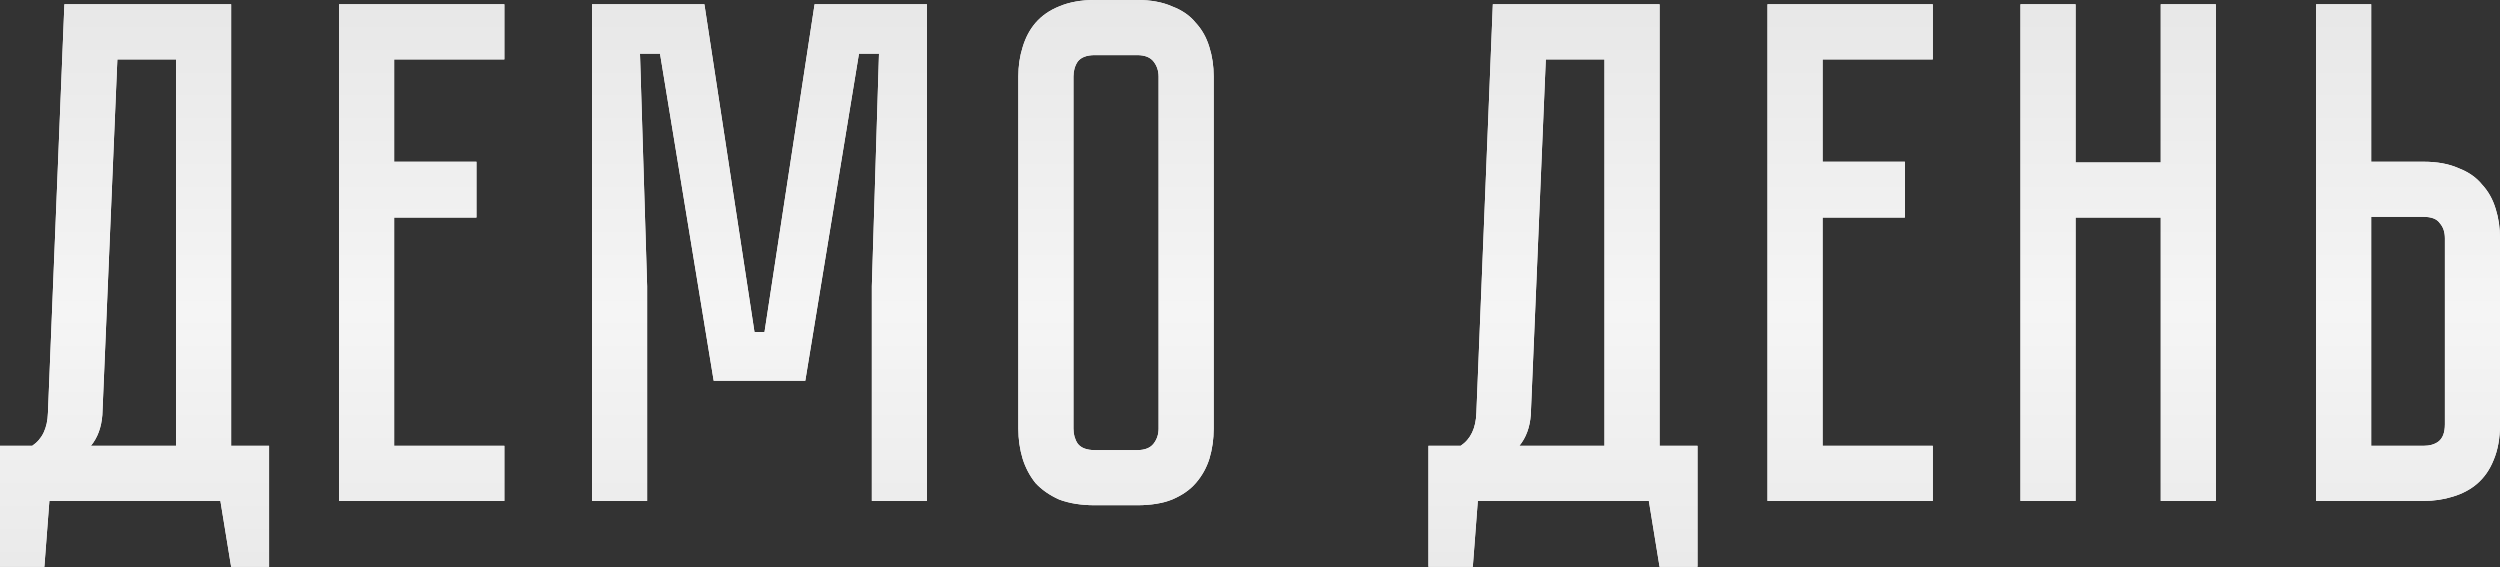
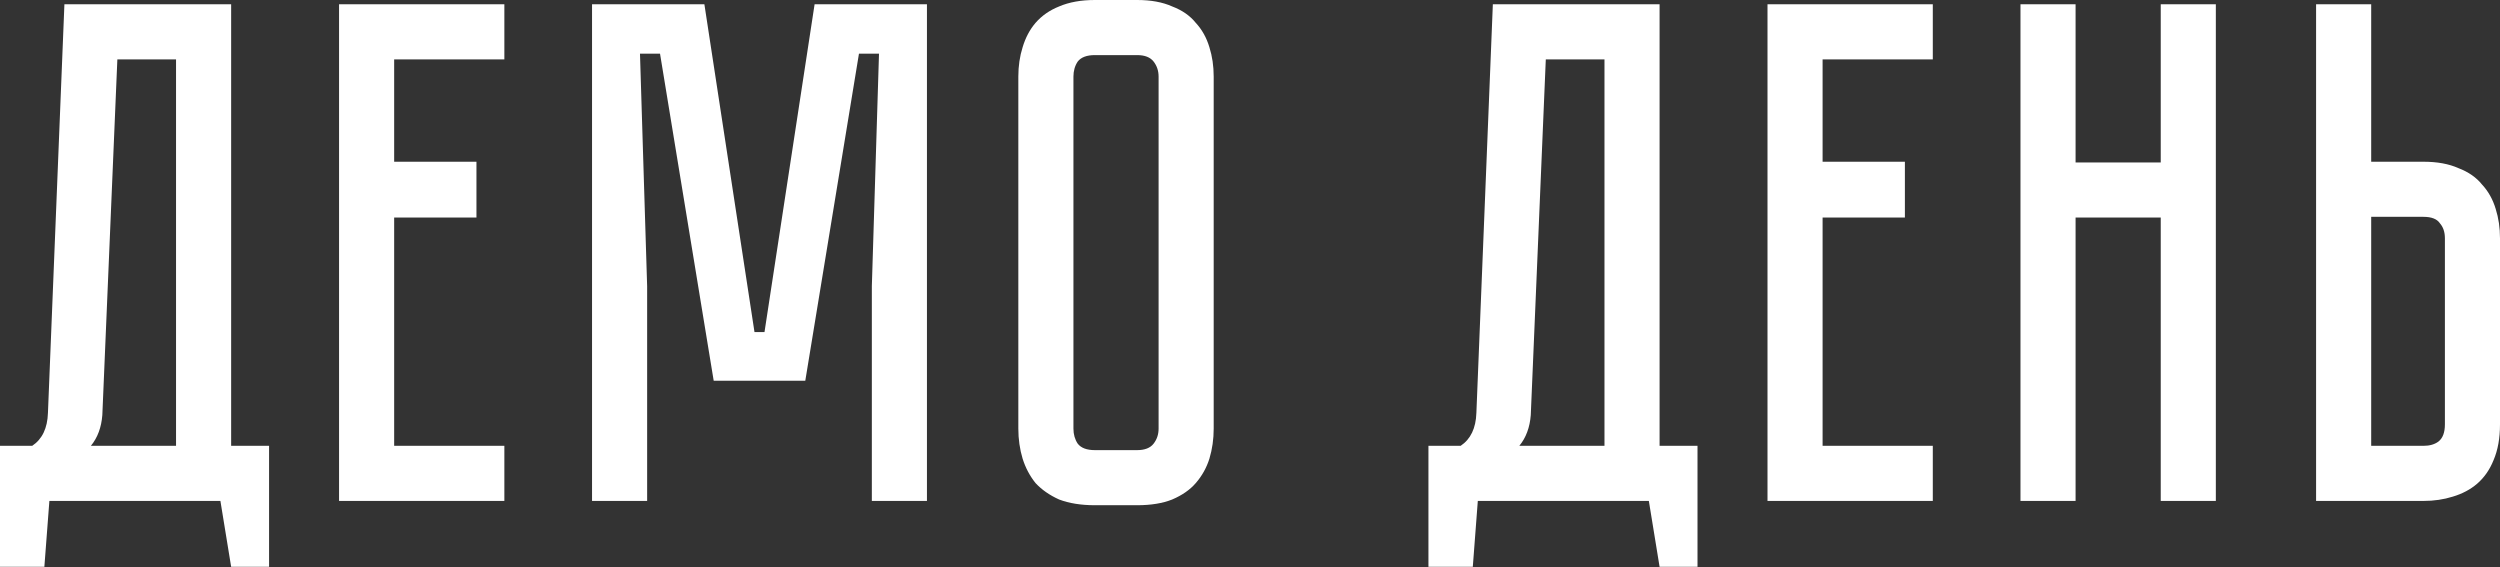
<svg xmlns="http://www.w3.org/2000/svg" width="2516" height="571" viewBox="0 0 2516 571" fill="none">
  <rect x="0" y="0" width="2516" height="571" fill="#333333" stroke="none" />
  <path d="M270.793 448.683V570.396H232.623L221.82 504.138H49.693L44.651 570.396H-0.001V448.683H32.408C42.491 441.961 47.772 430.918 48.252 415.554L64.817 4.321H232.623V448.683H270.793ZM177.167 448.683V59.776H118.111L102.987 417.714C102.027 430.198 98.186 440.52 91.464 448.683H177.167ZM507.592 4.321V59.776H396.681V162.764H479.504V218.94H396.681V448.683H507.592V504.138H341.226V4.321H507.592ZM932.879 4.321V504.138H877.424V288.079L884.626 54.015H864.46L810.446 383.145H718.26L664.246 54.015H644.08L651.282 288.079V504.138H595.827V4.321H708.898L759.312 334.171H769.394L819.808 4.321H932.879ZM1144.4 -3.43417e-05C1158.33 -3.43417e-05 1170.09 2.161 1179.69 6.482C1189.78 10.323 1197.7 15.844 1203.46 23.046C1209.7 29.768 1214.26 37.93 1217.14 47.533C1220.02 56.656 1221.46 66.498 1221.46 77.061V431.398C1221.46 441.961 1220.02 452.044 1217.14 461.646C1214.26 470.769 1209.7 478.931 1203.46 486.133C1197.7 492.855 1189.78 498.376 1179.69 502.697C1170.09 506.538 1158.33 508.459 1144.4 508.459H1101.91C1087.99 508.459 1075.98 506.538 1065.9 502.697C1056.3 498.376 1048.38 492.855 1042.14 486.133C1036.37 478.931 1032.05 470.769 1029.17 461.646C1026.29 452.044 1024.85 441.961 1024.85 431.398V77.061C1024.85 66.498 1026.29 56.656 1029.17 47.533C1032.05 37.93 1036.37 29.768 1042.14 23.046C1048.38 15.844 1056.3 10.323 1065.9 6.482C1075.98 2.161 1087.99 -3.43417e-05 1101.91 -3.43417e-05H1144.4ZM1144.4 453.004C1152.09 453.004 1157.61 450.843 1160.97 446.522C1164.33 442.201 1166.01 437.159 1166.01 431.398V77.061C1166.01 71.299 1164.33 66.258 1160.97 61.937C1157.61 57.616 1152.09 55.455 1144.4 55.455H1101.91C1093.75 55.455 1087.99 57.616 1084.63 61.937C1081.75 66.258 1080.31 71.299 1080.31 77.061V431.398C1080.31 437.159 1081.75 442.201 1084.63 446.522C1087.99 450.843 1093.75 453.004 1101.91 453.004H1144.4ZM1708.37 448.683V570.396H1670.2L1659.4 504.138H1487.27L1482.23 570.396H1437.58V448.683H1469.99C1480.07 441.961 1485.35 430.918 1485.83 415.554L1502.4 4.321H1670.2V448.683H1708.37ZM1614.75 448.683V59.776H1555.69L1540.57 417.714C1539.61 430.198 1535.77 440.52 1529.04 448.683H1614.75ZM1945.17 4.321V59.776H1834.26V162.764H1917.08V218.94H1834.26V448.683H1945.17V504.138H1778.81V4.321H1945.17ZM2174.57 163.485V4.321H2230.02V504.138H2174.57V218.94H2088.86V504.138H2033.41V4.321H2088.86V163.485H2174.57ZM2516 427.077C2516 441.001 2513.84 453.004 2509.52 463.087C2505.68 472.689 2500.16 480.611 2492.95 486.853C2486.23 492.615 2478.07 496.936 2468.47 499.817C2459.35 502.697 2449.5 504.138 2438.94 504.138H2330.91V4.321H2386.37V162.764H2438.94C2452.86 162.764 2464.63 164.925 2474.23 169.246C2484.31 173.087 2492.23 178.609 2498 185.811C2504.24 192.533 2508.8 200.695 2511.68 210.297C2514.56 219.42 2516 229.263 2516 239.826V427.077ZM2460.55 239.826C2460.55 233.584 2458.87 228.542 2455.5 224.701C2452.62 220.38 2447.1 218.22 2438.94 218.22H2386.37V448.683H2438.94C2445.18 448.683 2450.22 447.242 2454.06 444.361C2458.39 441.001 2460.55 435.239 2460.55 427.077V239.826Z" fill="white" />
-   <path d="M270.793 448.683V570.396H232.623L221.82 504.138H49.693L44.651 570.396H-0.001V448.683H32.408C42.491 441.961 47.772 430.918 48.252 415.554L64.817 4.321H232.623V448.683H270.793ZM177.167 448.683V59.776H118.111L102.987 417.714C102.027 430.198 98.186 440.52 91.464 448.683H177.167ZM507.592 4.321V59.776H396.681V162.764H479.504V218.94H396.681V448.683H507.592V504.138H341.226V4.321H507.592ZM932.879 4.321V504.138H877.424V288.079L884.626 54.015H864.46L810.446 383.145H718.26L664.246 54.015H644.08L651.282 288.079V504.138H595.827V4.321H708.898L759.312 334.171H769.394L819.808 4.321H932.879ZM1144.4 -3.43417e-05C1158.33 -3.43417e-05 1170.09 2.161 1179.69 6.482C1189.78 10.323 1197.7 15.844 1203.46 23.046C1209.7 29.768 1214.26 37.93 1217.14 47.533C1220.02 56.656 1221.46 66.498 1221.46 77.061V431.398C1221.46 441.961 1220.02 452.044 1217.14 461.646C1214.26 470.769 1209.7 478.931 1203.46 486.133C1197.7 492.855 1189.78 498.376 1179.69 502.697C1170.09 506.538 1158.33 508.459 1144.4 508.459H1101.91C1087.99 508.459 1075.98 506.538 1065.9 502.697C1056.3 498.376 1048.38 492.855 1042.14 486.133C1036.37 478.931 1032.05 470.769 1029.17 461.646C1026.29 452.044 1024.85 441.961 1024.85 431.398V77.061C1024.85 66.498 1026.29 56.656 1029.17 47.533C1032.05 37.93 1036.37 29.768 1042.14 23.046C1048.38 15.844 1056.3 10.323 1065.9 6.482C1075.98 2.161 1087.99 -3.43417e-05 1101.91 -3.43417e-05H1144.4ZM1144.4 453.004C1152.09 453.004 1157.61 450.843 1160.97 446.522C1164.33 442.201 1166.01 437.159 1166.01 431.398V77.061C1166.01 71.299 1164.33 66.258 1160.97 61.937C1157.61 57.616 1152.09 55.455 1144.4 55.455H1101.91C1093.75 55.455 1087.99 57.616 1084.63 61.937C1081.75 66.258 1080.31 71.299 1080.31 77.061V431.398C1080.31 437.159 1081.75 442.201 1084.63 446.522C1087.99 450.843 1093.75 453.004 1101.91 453.004H1144.4ZM1708.37 448.683V570.396H1670.2L1659.4 504.138H1487.27L1482.23 570.396H1437.58V448.683H1469.99C1480.07 441.961 1485.35 430.918 1485.83 415.554L1502.4 4.321H1670.2V448.683H1708.37ZM1614.75 448.683V59.776H1555.69L1540.57 417.714C1539.61 430.198 1535.77 440.52 1529.04 448.683H1614.75ZM1945.17 4.321V59.776H1834.26V162.764H1917.08V218.94H1834.26V448.683H1945.17V504.138H1778.81V4.321H1945.17ZM2174.57 163.485V4.321H2230.02V504.138H2174.57V218.94H2088.86V504.138H2033.41V4.321H2088.86V163.485H2174.57ZM2516 427.077C2516 441.001 2513.84 453.004 2509.52 463.087C2505.68 472.689 2500.16 480.611 2492.95 486.853C2486.23 492.615 2478.07 496.936 2468.47 499.817C2459.35 502.697 2449.5 504.138 2438.94 504.138H2330.91V4.321H2386.37V162.764H2438.94C2452.86 162.764 2464.63 164.925 2474.23 169.246C2484.31 173.087 2492.23 178.609 2498 185.811C2504.24 192.533 2508.8 200.695 2511.68 210.297C2514.56 219.42 2516 229.263 2516 239.826V427.077ZM2460.55 239.826C2460.55 233.584 2458.87 228.542 2455.5 224.701C2452.62 220.38 2447.1 218.22 2438.94 218.22H2386.37V448.683H2438.94C2445.18 448.683 2450.22 447.242 2454.06 444.361C2458.39 441.001 2460.55 435.239 2460.55 427.077V239.826Z" fill="url(#paint0_linear_6_21)" />
  <defs>
    <linearGradient id="paint0_linear_6_21" x1="1306.53" y1="-76.021" x2="1306.53" y2="704.192" gradientUnits="userSpaceOnUse">
      <stop stop-color="#E4E4E4" />
      <stop offset="0.5" stop-color="#F5F5F5" />
      <stop offset="1" stop-color="#E4E4E4" />
    </linearGradient>
  </defs>
</svg>